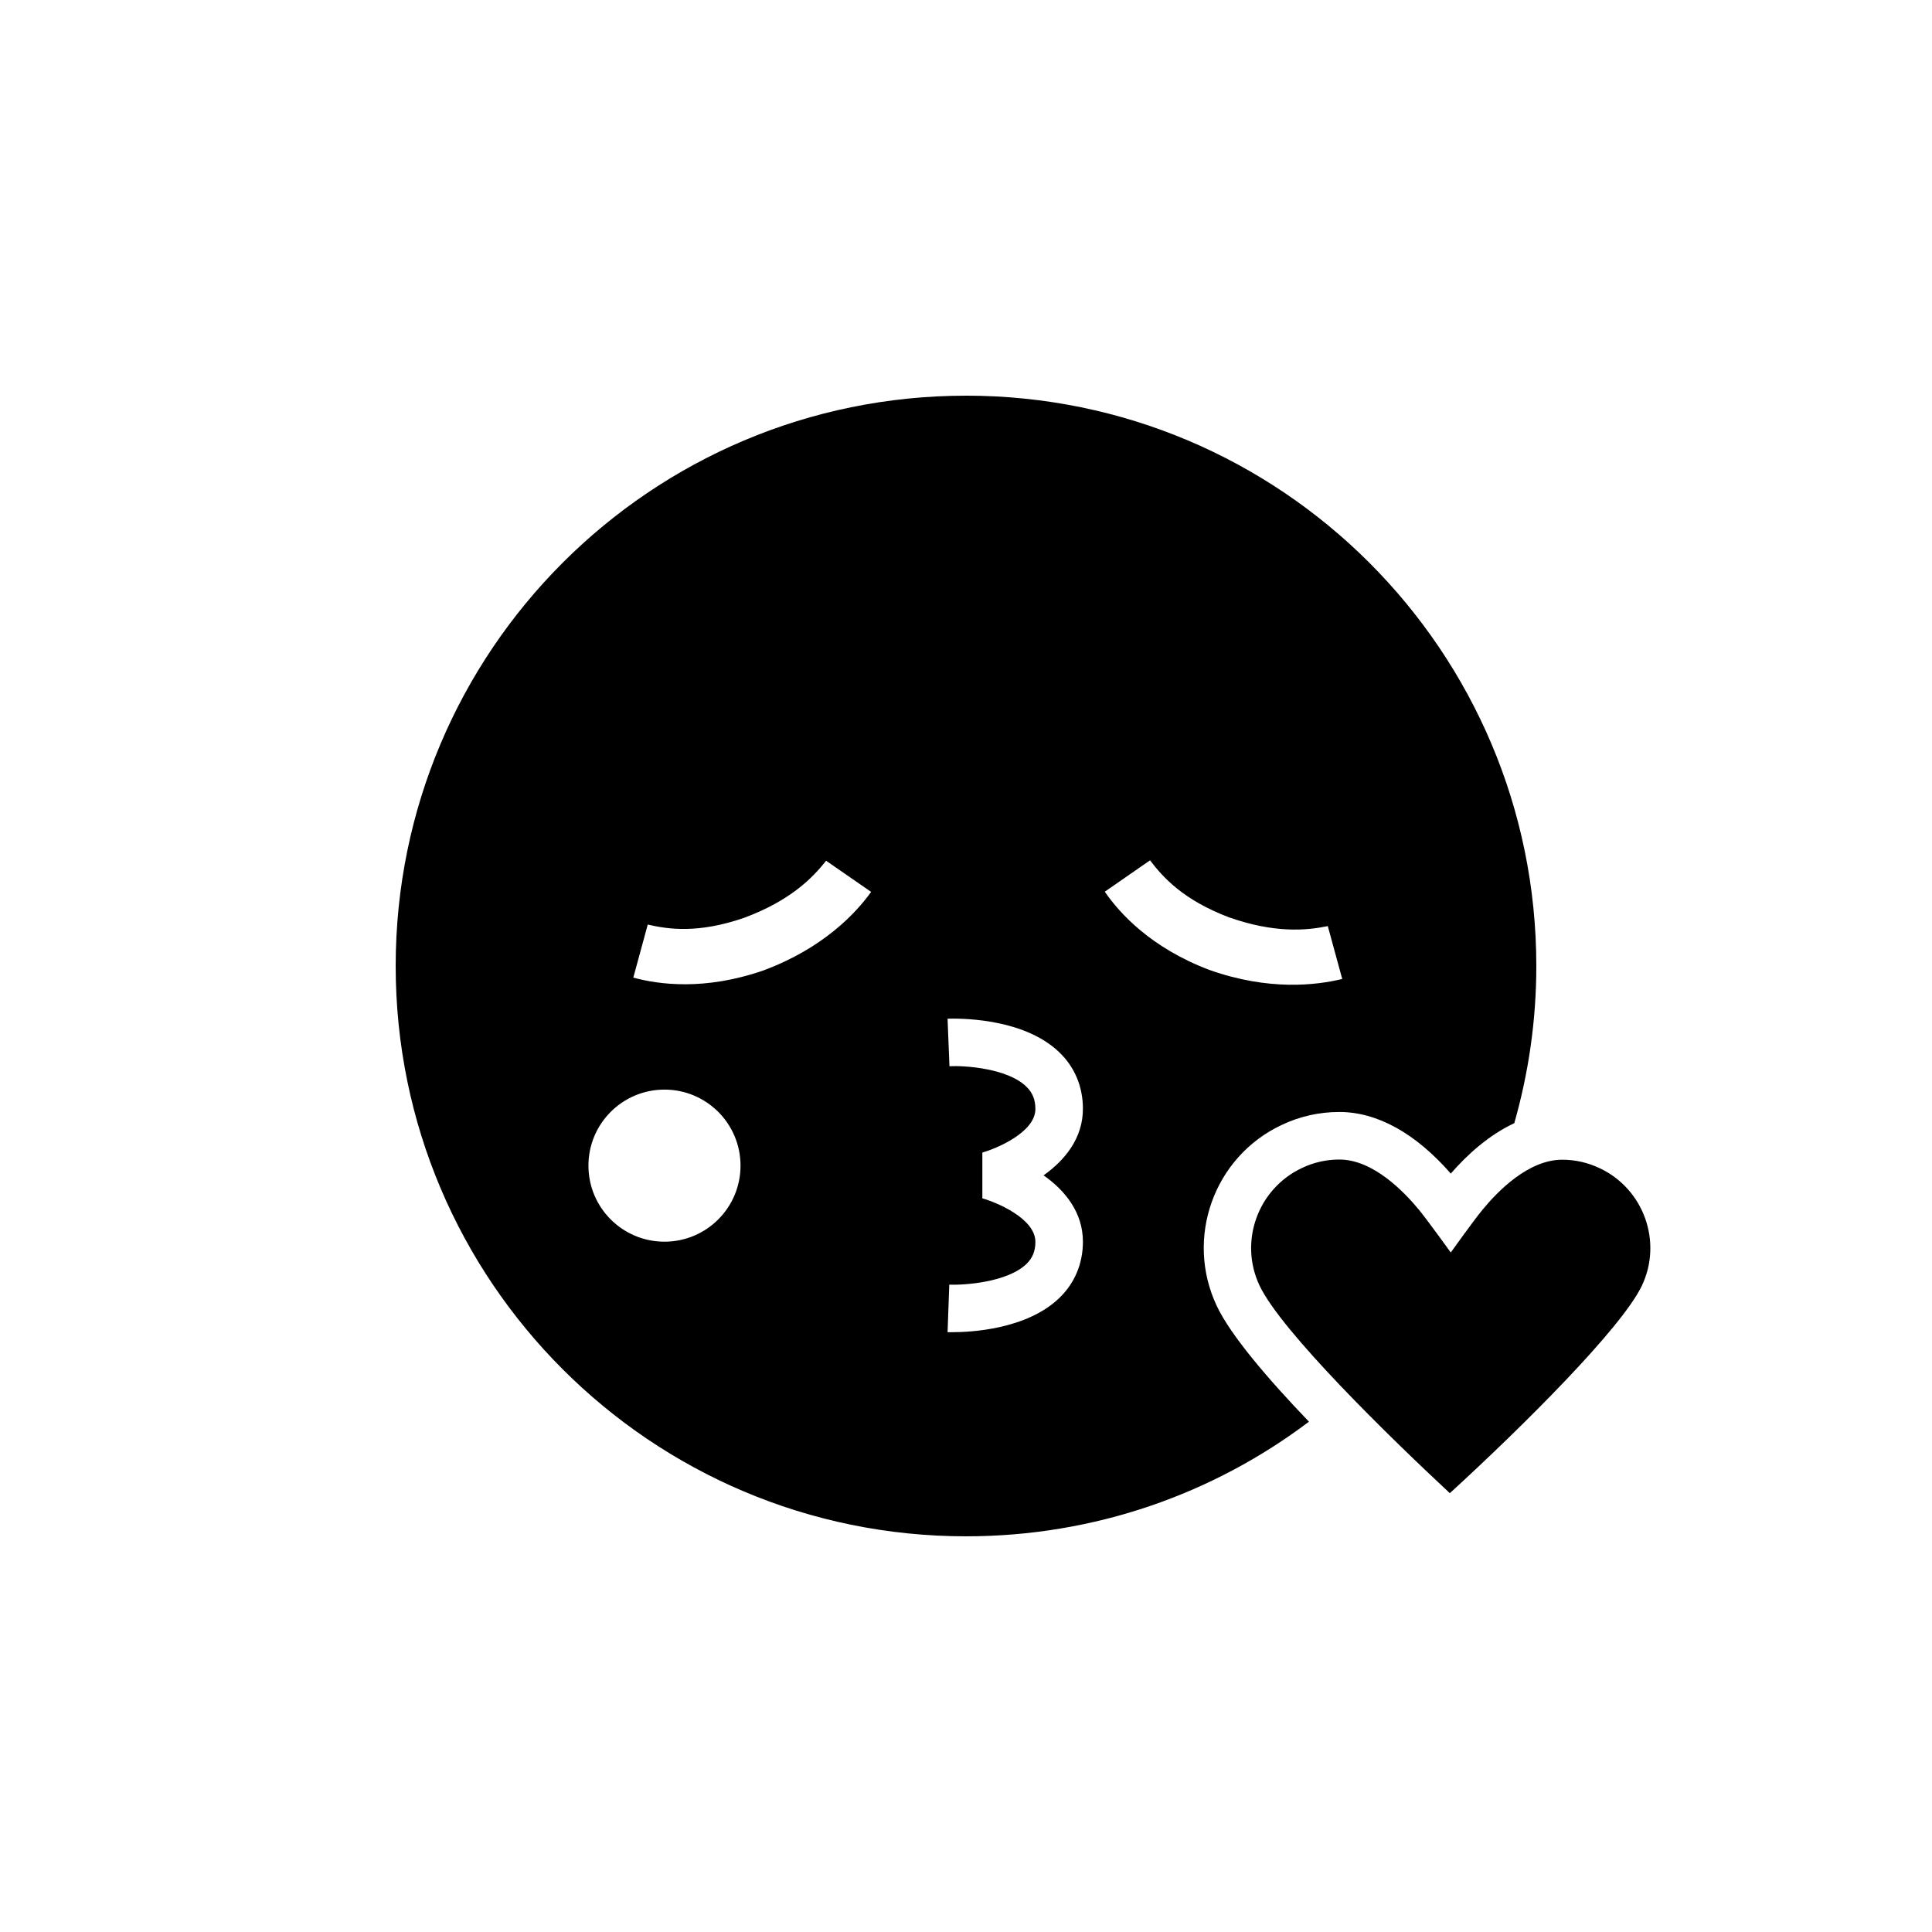
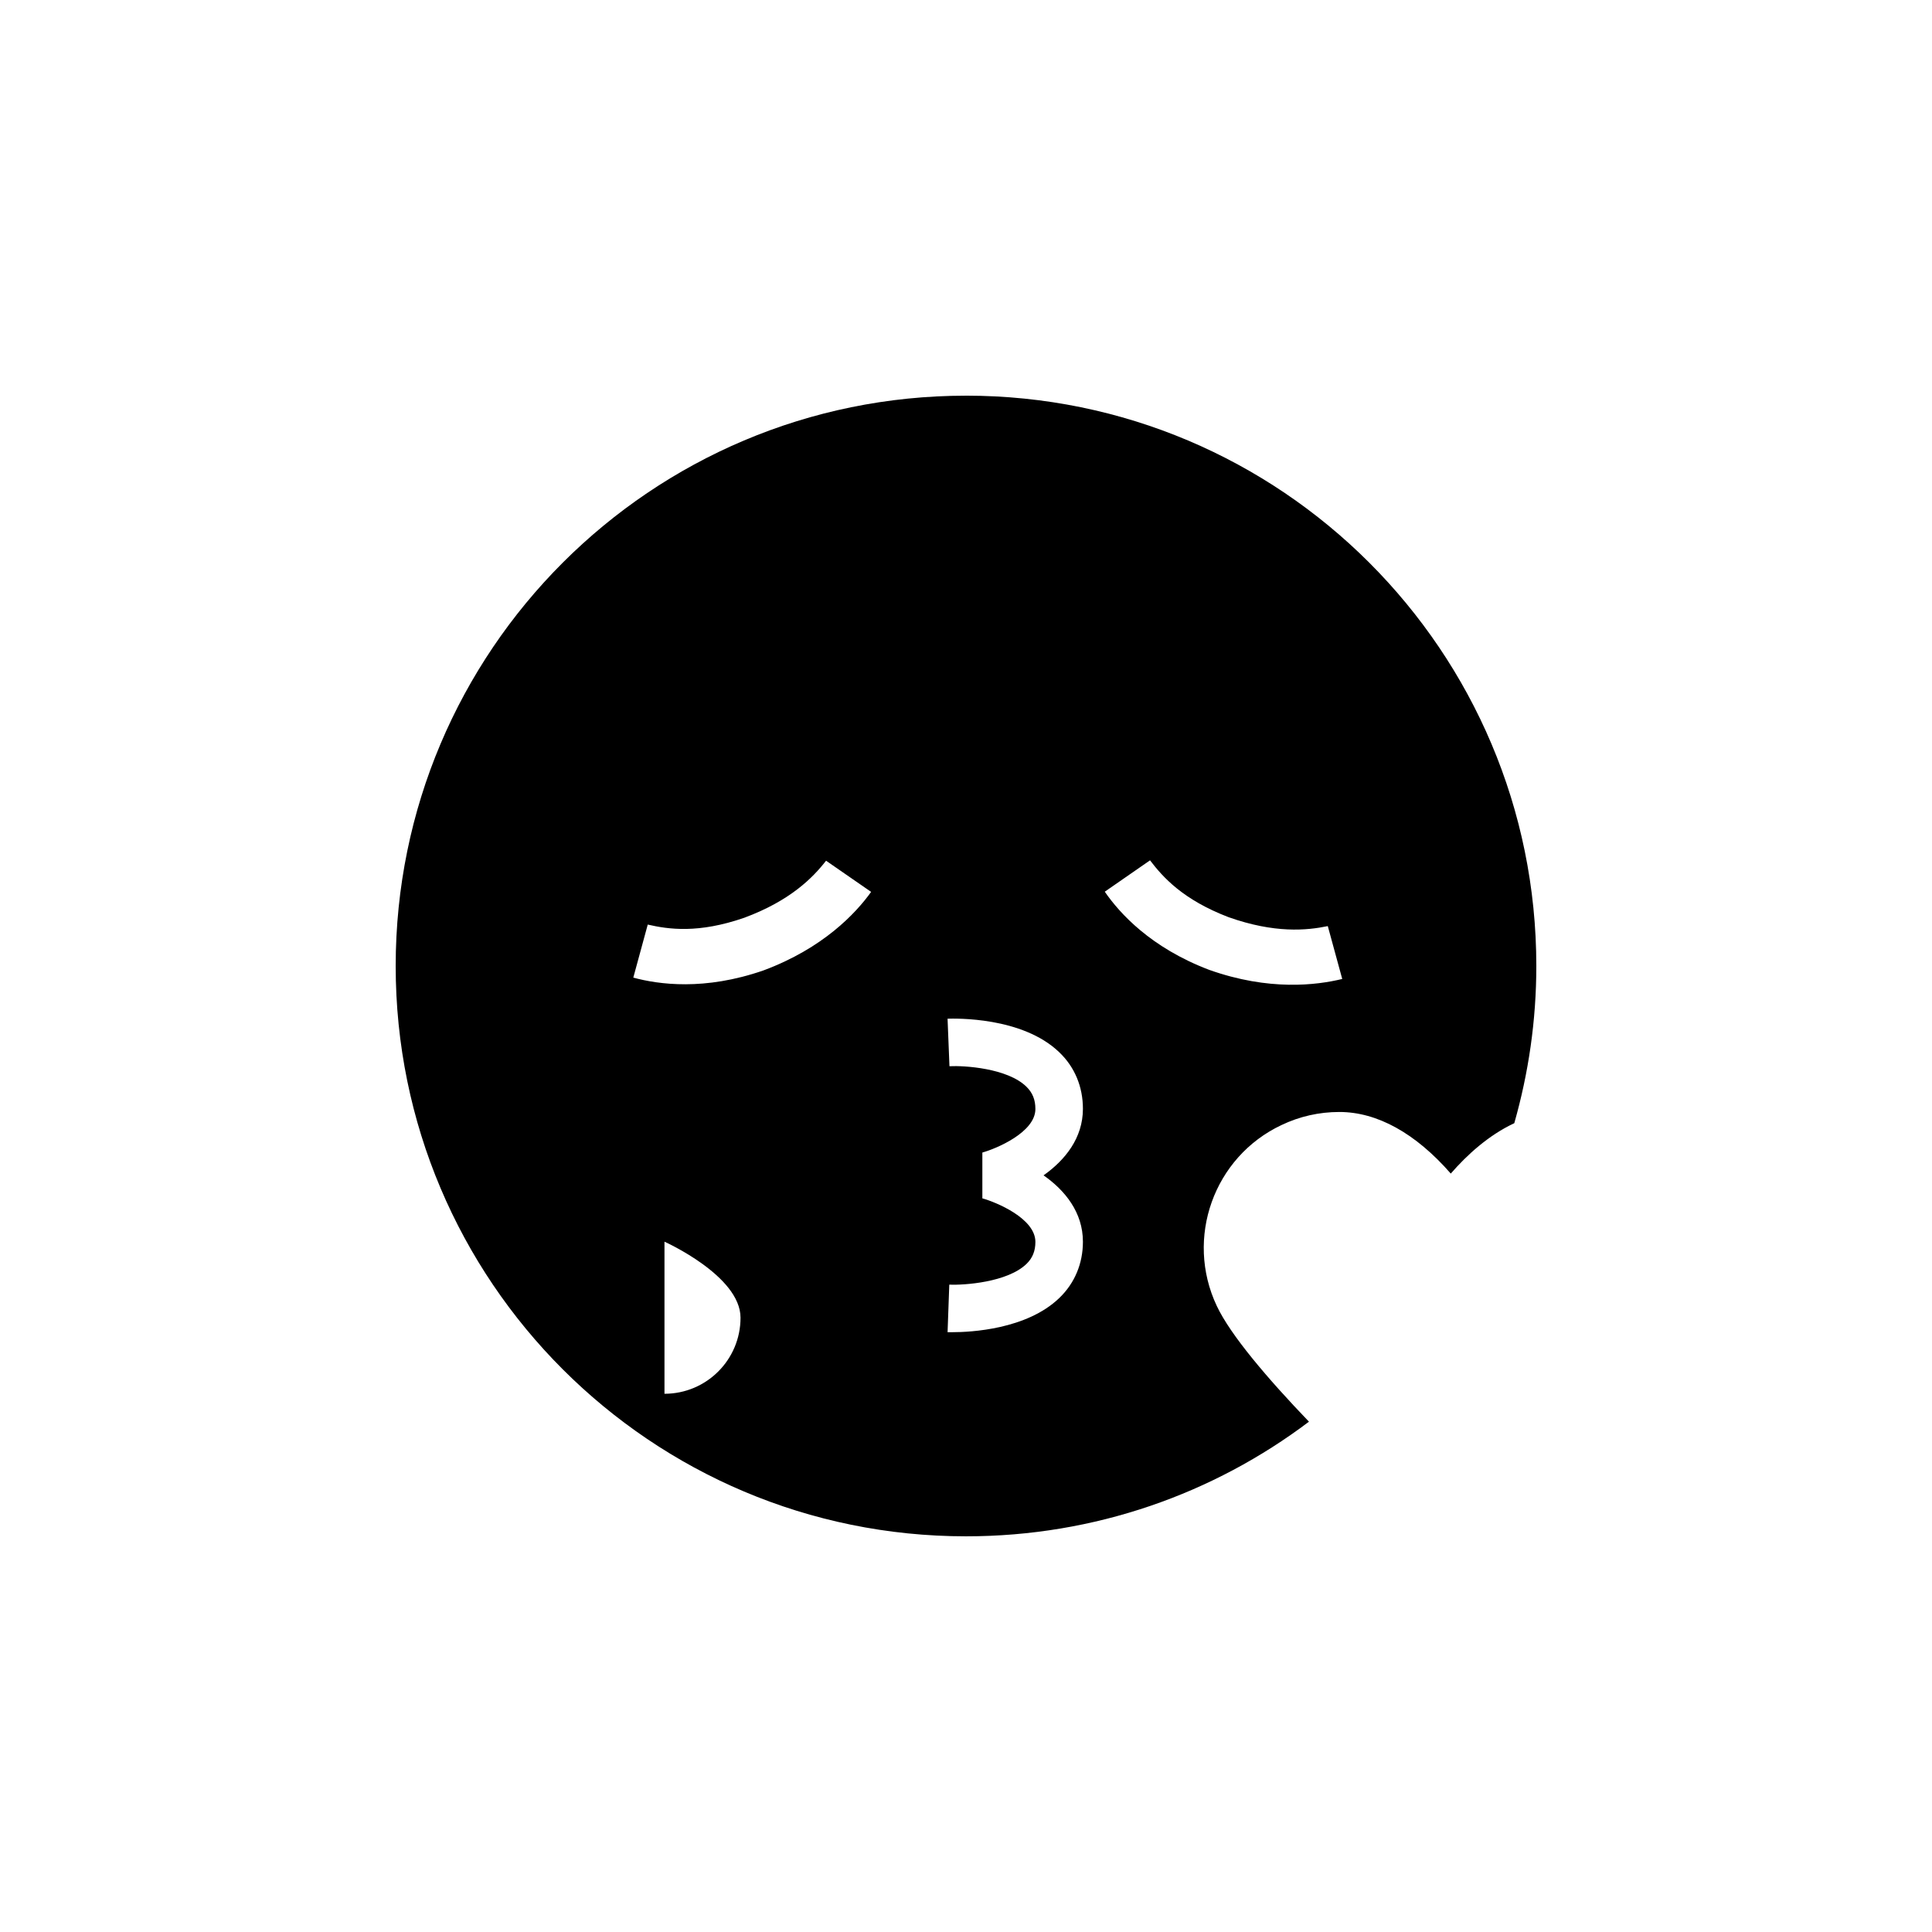
<svg xmlns="http://www.w3.org/2000/svg" fill="#000000" width="800px" height="800px" version="1.1" viewBox="144 144 512 512">
  <g>
-     <path d="m477.79 484.69c5.793 12.191 34.461 40.152 50.43 55.016 19.445-17.785 45.543-43.781 50.883-54.965 5.543-11.637 0.504-25.645-11.133-31.137-3.176-1.512-6.5-2.266-9.977-2.266-9.02 0-17.18 8.465-21.109 13.25-2.266 2.719-8.414 11.336-8.414 11.336s-6.144-8.516-8.363-11.234c-3.981-4.836-12.191-13.402-21.16-13.402-3.477 0-6.801 0.754-9.977 2.266-11.684 5.543-16.668 19.5-11.18 31.137z" fill-rule="evenodd" />
-     <path d="m400 248.86c-83.48 0-151.14 67.66-151.14 151.14 0 83.48 67.66 151.14 151.14 151.14 34.109 0 65.598-11.285 90.887-30.379-10.984-11.438-20.809-22.973-24.434-30.684-8.465-17.938-0.805-39.449 17.129-47.914 4.836-2.316 10.027-3.477 15.367-3.477 10.027 0 20.203 5.644 29.523 16.324 4.281-4.938 10.027-10.176 16.828-13.352 3.773-13.25 5.84-27.207 5.84-41.664 0-83.484-67.66-151.14-151.14-151.14zm-79.906 224.2c-11.133 0-20.152-9.02-20.152-20.152 0-11.133 9.02-20.152 20.152-20.152s20.152 9.02 20.152 20.152c0 11.133-9.02 20.152-20.152 20.152zm26.25-71.895c-15.668 5.441-27.809 3.727-34.512 1.914l3.828-14.055c5.492 1.258 13.402 2.418 25.594-1.812 12.191-4.535 18.137-10.578 21.664-15.113l11.941 8.262c-4.082 5.691-12.695 14.91-28.516 20.805zm84.641 71.895c0 5.793-2.168 10.984-6.246 14.914-8.664 8.363-23.578 9.07-28.312 9.07h-1.309l0.453-12.594c3.981 0.152 15.367-0.605 20.453-5.492 1.613-1.562 2.367-3.426 2.367-5.844 0-6.246-10.43-10.531-14.055-11.539v-12.141c3.629-1.008 14.055-5.34 14.055-11.539 0-2.469-0.754-4.332-2.418-5.945-5.039-4.887-16.426-5.594-20.355-5.391l-0.504-12.594c2.016-0.051 19.75-0.555 29.574 8.867 4.133 3.93 6.297 9.168 6.297 15.012 0 7.758-4.734 13.602-10.43 17.633 5.691 3.981 10.43 9.824 10.43 17.582zm33.453-72.043c-15.516-5.894-23.73-15.012-27.66-20.707l11.992-8.312c3.426 4.484 8.715 10.43 20.809 15.062 12.242 4.332 20.707 3.527 26.301 2.367l3.828 14.008c-6.805 1.66-19.402 3.223-35.27-2.418z" />
+     <path d="m400 248.86c-83.48 0-151.14 67.66-151.14 151.14 0 83.48 67.66 151.14 151.14 151.14 34.109 0 65.598-11.285 90.887-30.379-10.984-11.438-20.809-22.973-24.434-30.684-8.465-17.938-0.805-39.449 17.129-47.914 4.836-2.316 10.027-3.477 15.367-3.477 10.027 0 20.203 5.644 29.523 16.324 4.281-4.938 10.027-10.176 16.828-13.352 3.773-13.25 5.84-27.207 5.84-41.664 0-83.484-67.66-151.14-151.14-151.14zm-79.906 224.2s20.152 9.02 20.152 20.152c0 11.133-9.02 20.152-20.152 20.152zm26.25-71.895c-15.668 5.441-27.809 3.727-34.512 1.914l3.828-14.055c5.492 1.258 13.402 2.418 25.594-1.812 12.191-4.535 18.137-10.578 21.664-15.113l11.941 8.262c-4.082 5.691-12.695 14.91-28.516 20.805zm84.641 71.895c0 5.793-2.168 10.984-6.246 14.914-8.664 8.363-23.578 9.07-28.312 9.07h-1.309l0.453-12.594c3.981 0.152 15.367-0.605 20.453-5.492 1.613-1.562 2.367-3.426 2.367-5.844 0-6.246-10.43-10.531-14.055-11.539v-12.141c3.629-1.008 14.055-5.34 14.055-11.539 0-2.469-0.754-4.332-2.418-5.945-5.039-4.887-16.426-5.594-20.355-5.391l-0.504-12.594c2.016-0.051 19.75-0.555 29.574 8.867 4.133 3.93 6.297 9.168 6.297 15.012 0 7.758-4.734 13.602-10.43 17.633 5.691 3.981 10.43 9.824 10.43 17.582zm33.453-72.043c-15.516-5.894-23.73-15.012-27.66-20.707l11.992-8.312c3.426 4.484 8.715 10.43 20.809 15.062 12.242 4.332 20.707 3.527 26.301 2.367l3.828 14.008c-6.805 1.66-19.402 3.223-35.27-2.418z" />
  </g>
</svg>